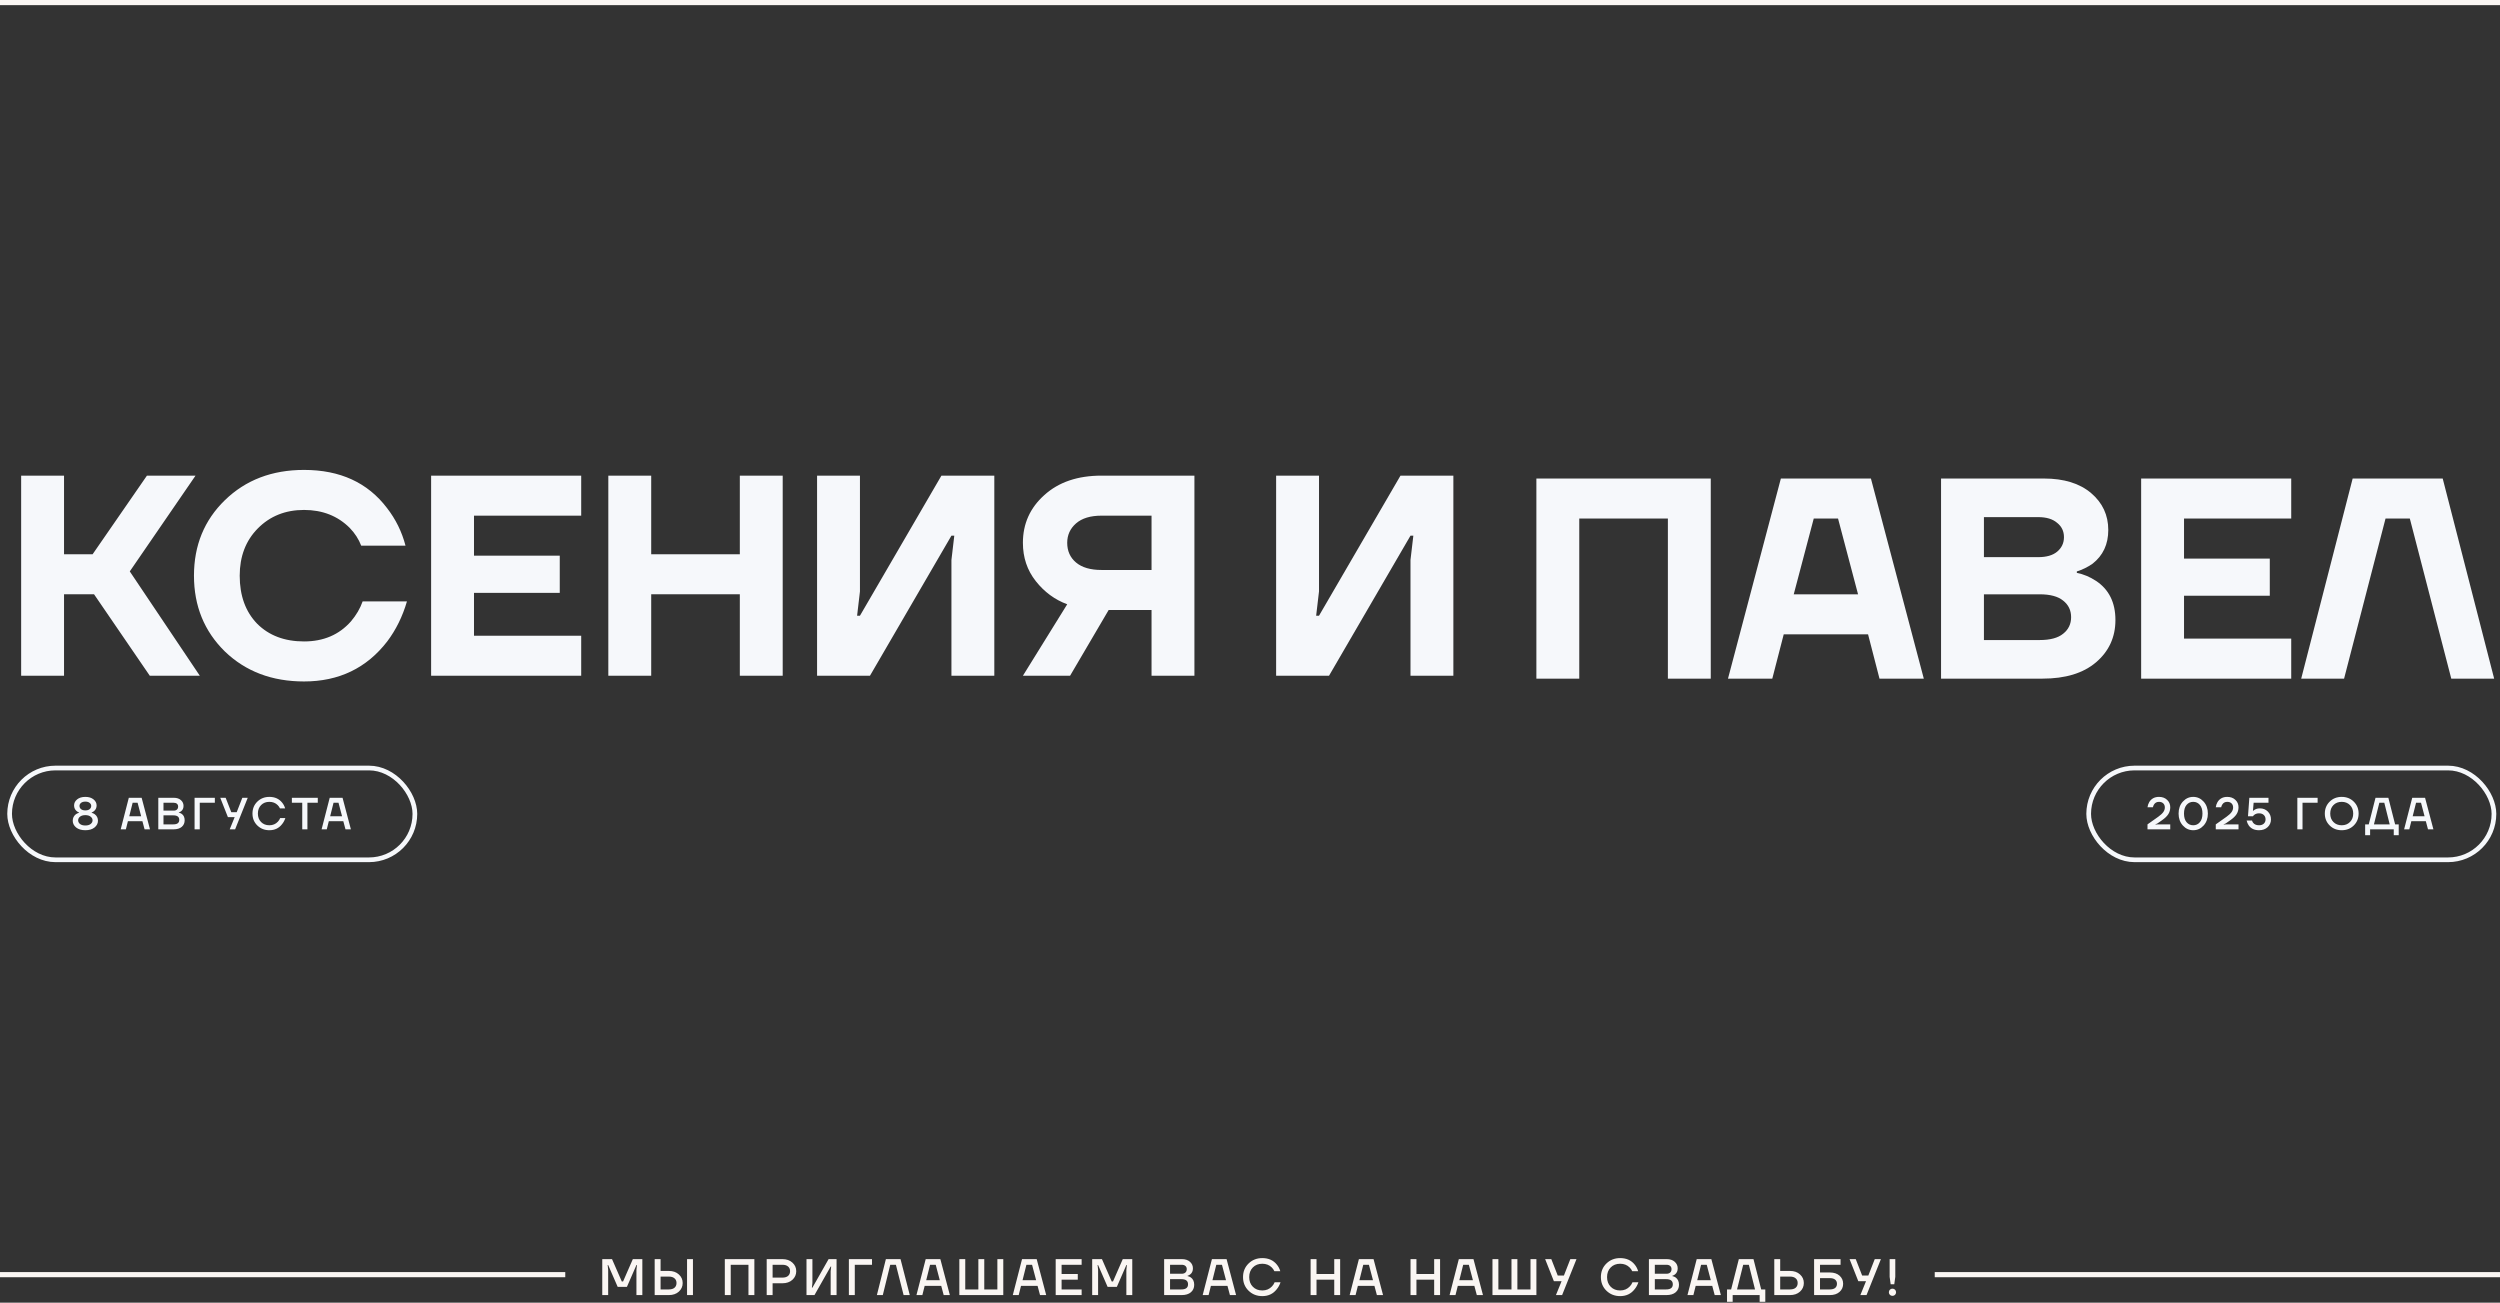
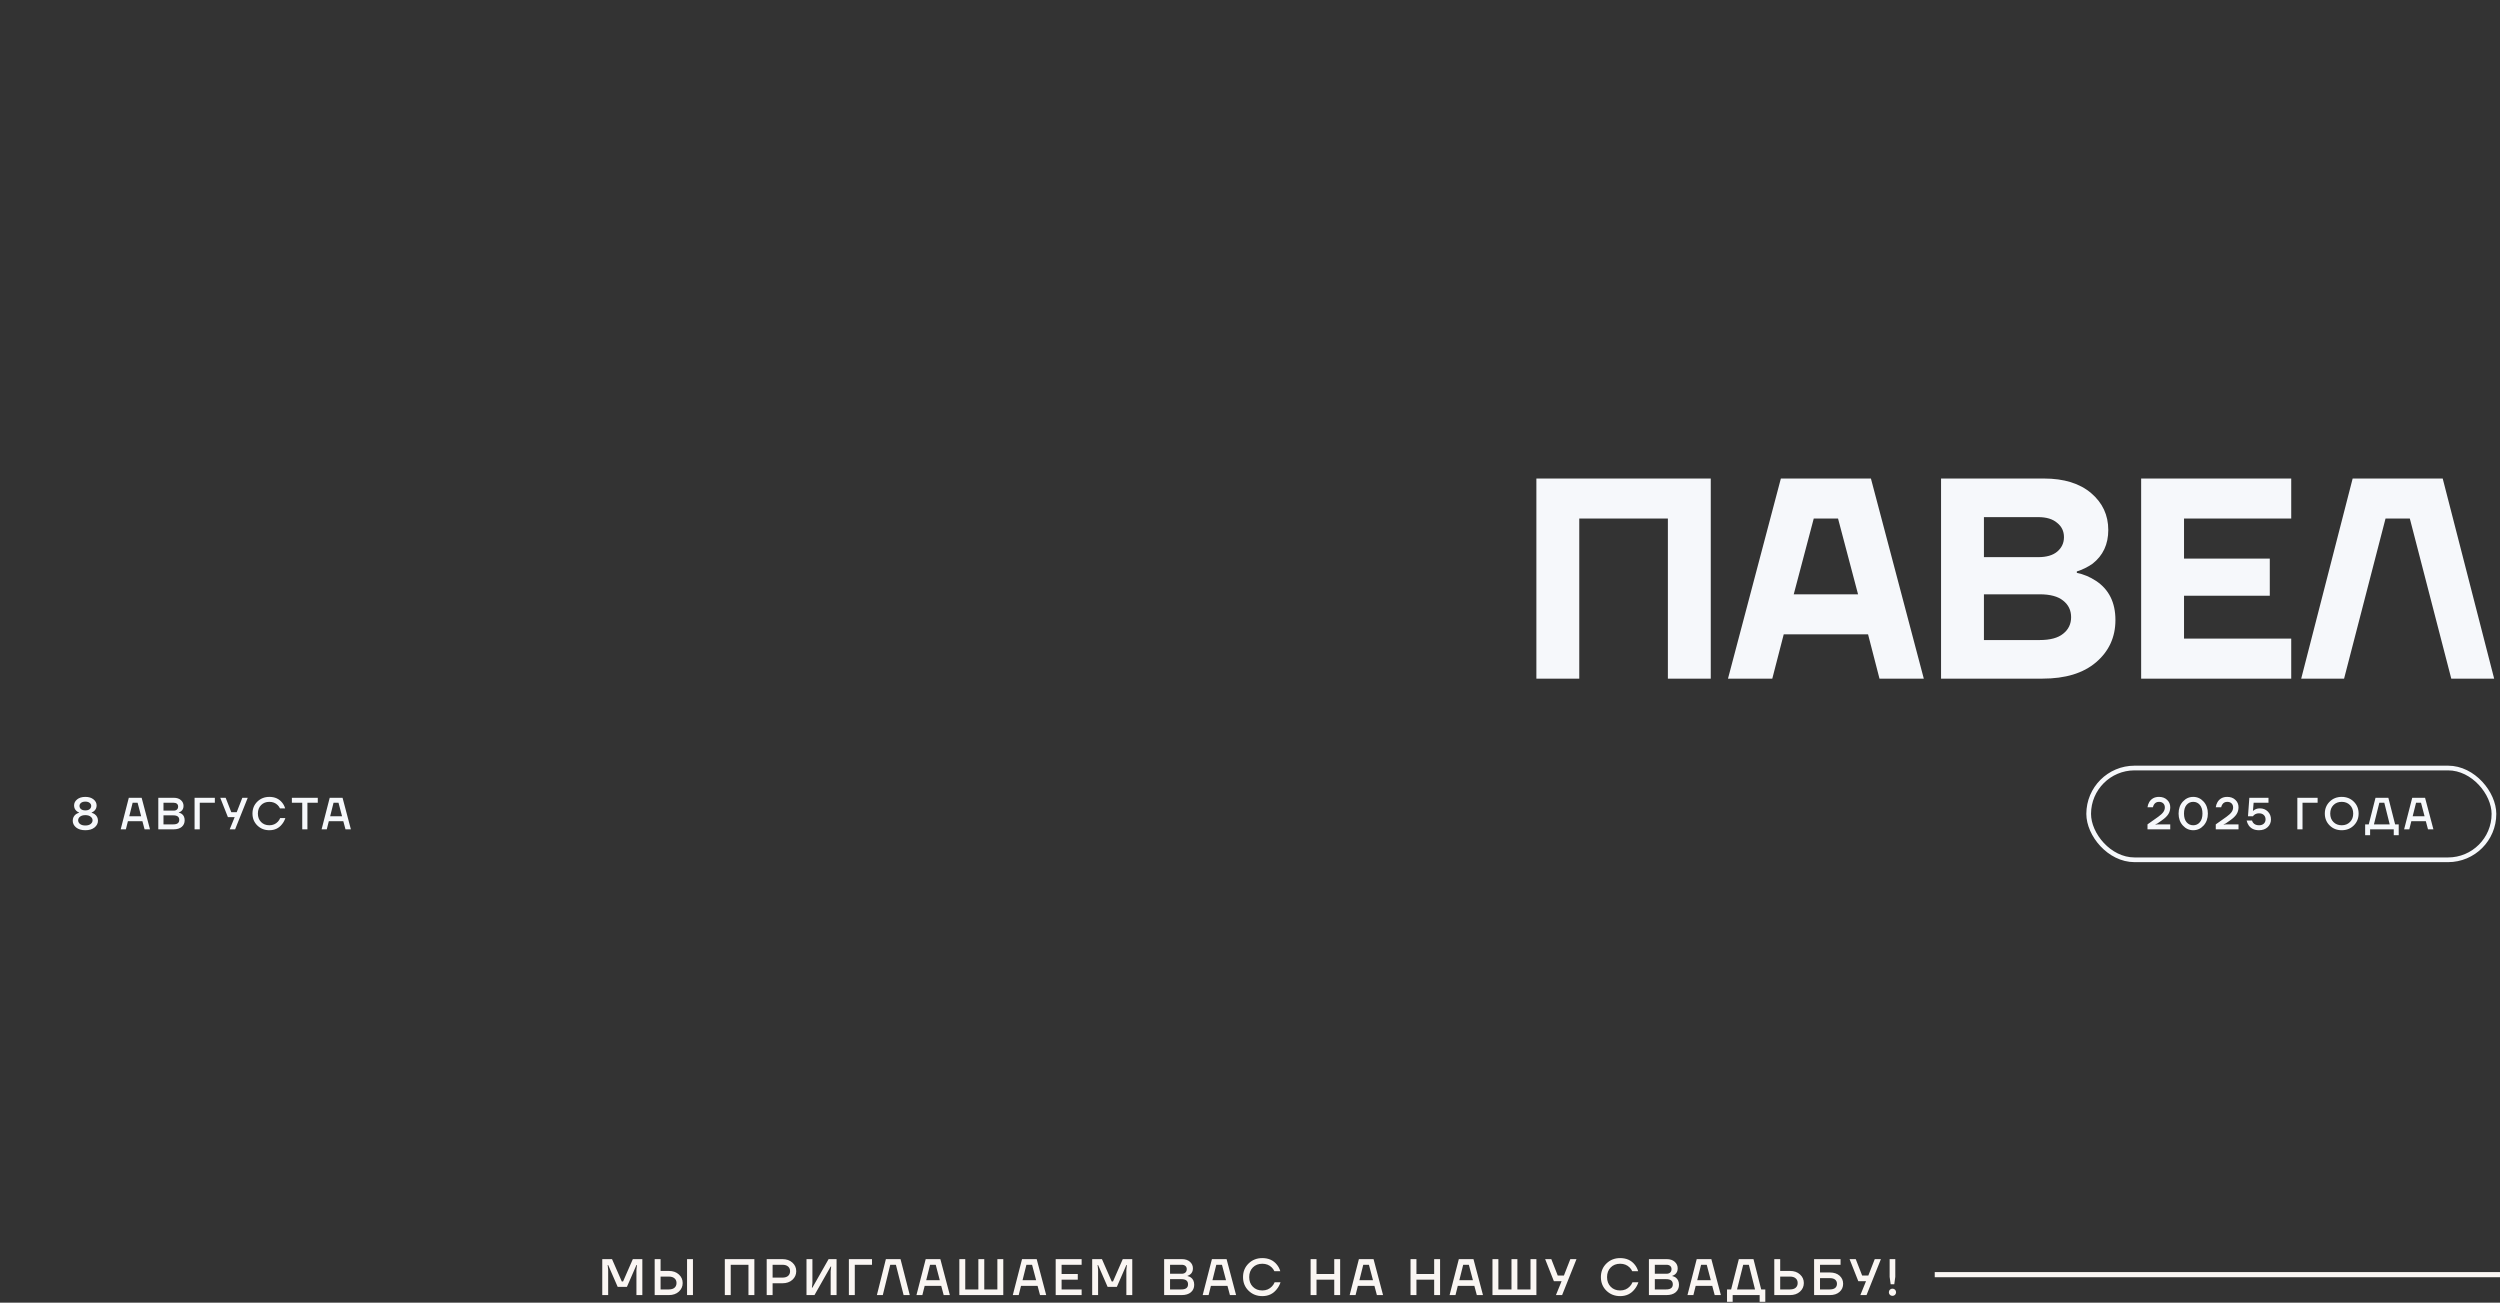
<svg xmlns="http://www.w3.org/2000/svg" width="973" height="507" viewBox="0 0 973 507" fill="none">
  <rect x="0" y="0" width="973" height="507" fill="#333333" stroke="none" />
-   <rect width="973" height="2" fill="#FAF6F3" />
-   <path d="M8.232 263V185.118H24.921V215.714H36.047L57.187 185.118H76.101L50.511 222.39L77.77 263H58.299L36.603 231.291H24.921V263H8.232ZM87.508 253.543C79.498 245.68 75.492 235.852 75.492 224.059C75.492 212.265 79.498 202.474 87.508 194.686C95.593 186.824 105.866 182.892 118.328 182.892C132.346 182.892 143.102 187.825 150.593 197.69C154.005 202.066 156.416 206.962 157.825 212.376H140.58C139.615 209.855 138.132 207.555 136.129 205.478C131.456 200.805 125.522 198.469 118.328 198.469C111.059 198.469 105.051 200.88 100.303 205.701C95.63 210.448 93.294 216.567 93.294 224.059C93.294 231.847 95.556 238.078 100.081 242.751C104.68 247.349 110.762 249.649 118.328 249.649C125.893 249.649 131.976 247.053 136.574 241.861C138.651 239.413 140.172 236.817 141.136 234.072H158.381C156.675 239.932 154.116 245.124 150.704 249.649C142.694 260.033 131.901 265.225 118.328 265.225C105.866 265.225 95.593 261.331 87.508 253.543ZM167.791 263V185.118H226.202V200.694H184.48V216.271H217.858V230.734H184.48V247.424H226.202V263H167.791ZM236.759 263V185.118H253.448V215.714H287.939V185.118H304.628V263H287.939V231.291H253.448V263H236.759ZM318.005 263V185.118H334.694V230.178L333.582 239.635H334.694L366.404 185.118H386.987V263H370.298V217.94L371.41 208.482H370.298L338.589 263H318.005ZM398.113 211.264C398.113 203.847 400.894 197.653 406.457 192.683C412.02 187.64 419.438 185.118 428.71 185.118H464.869V263H448.18V237.41H431.491L416.471 263H398.113L415.358 235.185C410.537 233.405 406.457 230.401 403.12 226.173C399.782 221.945 398.113 216.975 398.113 211.264ZM415.358 211.264C415.358 214.453 416.508 217.012 418.807 218.941C421.107 220.869 424.407 221.834 428.71 221.834H448.18V200.694H428.71C424.407 200.694 421.107 201.695 418.807 203.698C416.508 205.701 415.358 208.223 415.358 211.264Z" fill="#F6F8FB" />
-   <path d="M496.669 263V185.118H513.358V230.178L512.246 239.635H513.358L545.068 185.118H565.651V263H548.962V217.94L550.074 208.482H548.962L517.253 263H496.669Z" fill="#F6F8FB" />
  <path d="M597.96 264.125V186.243H665.829V264.125H649.14V201.82H614.65V264.125H597.96ZM672.531 264.125L693.114 186.243H728.161L748.744 264.125H731.499L727.049 246.88H694.227L689.776 264.125H672.531ZM698.121 231.304H723.155L715.366 201.82H705.909L698.121 231.304ZM755.455 264.125V186.243H795.509C803.297 186.243 809.416 188.135 813.867 191.917C818.317 195.7 820.542 200.485 820.542 206.27C820.542 211.833 818.502 216.209 814.423 219.399C812.494 220.734 810.455 221.735 808.304 222.403V222.959C810.9 223.478 813.384 224.517 815.758 226.074C820.802 229.412 823.324 234.493 823.324 241.317C823.324 247.993 820.802 253.482 815.758 257.784C810.788 262.012 803.853 264.125 794.952 264.125H755.455ZM772.144 216.84H793.283C796.473 216.84 798.921 216.135 800.627 214.726C802.407 213.242 803.297 211.351 803.297 209.052C803.297 206.752 802.407 204.898 800.627 203.489C798.921 202.005 796.473 201.263 793.283 201.263H772.144V216.84ZM772.144 249.105H793.84C797.919 249.105 800.96 248.289 802.963 246.658C805.04 245.026 806.078 242.875 806.078 240.204C806.078 237.534 805.04 235.383 802.963 233.751C800.96 232.12 797.919 231.304 793.84 231.304H772.144V249.105ZM833.333 264.125V186.243H891.745V201.82H850.022V217.396H883.4V231.86H850.022V248.549H891.745V264.125H833.333ZM895.626 264.125L915.653 186.243H950.7L970.726 264.125H954.037L937.905 201.82H928.447L912.315 264.125H895.626Z" fill="#F6F8FB" />
-   <rect x="3.742" y="298.914" width="157.731" height="35.718" rx="17.859" stroke="#F6F8FB" stroke-width="1.829" />
  <path d="M28.309 319.442C28.309 318.378 28.718 317.531 29.536 316.899C29.887 316.654 30.296 316.467 30.764 316.338V316.233C30.401 316.093 30.08 315.9 29.799 315.654C29.156 315.105 28.835 314.38 28.835 313.48C28.835 312.557 29.226 311.774 30.01 311.131C30.805 310.476 31.874 310.149 33.218 310.149C34.563 310.149 35.626 310.476 36.41 311.131C37.204 311.774 37.602 312.557 37.602 313.48C37.602 314.357 37.28 315.082 36.638 315.654C36.334 315.9 36.012 316.093 35.673 316.233V316.338C36.117 316.455 36.526 316.648 36.901 316.917C37.719 317.548 38.128 318.39 38.128 319.442C38.128 320.459 37.684 321.33 36.795 322.054C35.919 322.767 34.726 323.124 33.218 323.124C31.71 323.124 30.512 322.767 29.624 322.054C28.747 321.33 28.309 320.459 28.309 319.442ZM30.939 313.655C30.939 314.17 31.138 314.591 31.535 314.918C31.933 315.245 32.494 315.409 33.218 315.409C33.943 315.409 34.504 315.245 34.902 314.918C35.299 314.591 35.498 314.17 35.498 313.655C35.498 313.188 35.293 312.796 34.884 312.481C34.487 312.153 33.931 311.99 33.218 311.99C32.505 311.99 31.944 312.153 31.535 312.481C31.138 312.796 30.939 313.188 30.939 313.655ZM31.149 317.846C30.658 318.232 30.413 318.705 30.413 319.266C30.413 319.827 30.658 320.307 31.149 320.704C31.652 321.09 32.342 321.283 33.218 321.283C34.095 321.283 34.779 321.09 35.27 320.704C35.772 320.307 36.024 319.827 36.024 319.266C36.024 318.705 35.772 318.232 35.27 317.846C34.779 317.449 34.095 317.25 33.218 317.25C32.342 317.25 31.652 317.449 31.149 317.846ZM46.976 322.773L50.133 310.499H55.13L58.373 322.773H56.269L55.428 319.617H49.782L48.993 322.773H46.976ZM50.308 317.688H54.937L53.552 312.428H51.623L50.308 317.688ZM61.612 322.773V310.499H67.661C68.818 310.499 69.736 310.803 70.414 311.411C71.092 312.007 71.431 312.755 71.431 313.655C71.431 314.556 71.121 315.245 70.502 315.725C70.244 315.923 69.941 316.081 69.59 316.198V316.286C70.022 316.379 70.402 316.537 70.73 316.759C71.489 317.308 71.869 318.144 71.869 319.266C71.869 320.307 71.495 321.154 70.747 321.809C69.999 322.452 68.941 322.773 67.573 322.773H61.612ZM63.628 315.497H67.573C68.135 315.497 68.567 315.356 68.871 315.076C69.175 314.795 69.327 314.404 69.327 313.901C69.327 313.457 69.175 313.1 68.871 312.831C68.567 312.563 68.135 312.428 67.573 312.428H63.628V315.497ZM63.628 320.844H67.486C69.005 320.844 69.765 320.26 69.765 319.091C69.765 317.922 69.005 317.338 67.486 317.338H63.628V320.844ZM75.728 322.773V310.499H83.618V312.428H77.745V322.773H75.728ZM85.723 310.499H87.827L90.019 316.11H92.123L94.315 310.499H96.419L91.509 322.773H89.405L91.334 318.039H88.704L85.723 310.499ZM100.157 321.283C98.895 320.055 98.263 318.507 98.263 316.636C98.263 314.766 98.895 313.217 100.157 311.99C101.42 310.762 102.98 310.149 104.839 310.149C106.966 310.149 108.626 310.897 109.818 312.393C110.344 313.036 110.73 313.778 110.976 314.62H108.959C108.749 314.152 108.457 313.731 108.082 313.357C107.229 312.504 106.148 312.077 104.839 312.077C103.518 312.077 102.442 312.498 101.612 313.34C100.782 314.182 100.368 315.28 100.368 316.636C100.368 317.992 100.782 319.091 101.612 319.933C102.442 320.774 103.518 321.195 104.839 321.195C106.183 321.195 107.288 320.728 108.153 319.792C108.538 319.395 108.836 318.927 109.047 318.39H111.063C110.759 319.301 110.333 320.09 109.783 320.757C108.568 322.335 106.919 323.124 104.839 323.124C102.98 323.124 101.42 322.51 100.157 321.283ZM113.6 312.428V310.499H123.682V312.428H119.649V322.773H117.633V312.428H113.6ZM125.167 322.773L128.323 310.499H133.321L136.564 322.773H134.46L133.619 319.617H127.973L127.184 322.773H125.167ZM128.499 317.688H133.128L131.742 312.428H129.814L128.499 317.688Z" fill="#F6F8FB" />
  <rect x="812.914" y="298.914" width="157.731" height="35.718" rx="17.859" stroke="#F6F8FB" stroke-width="1.829" />
  <path d="M835.805 322.773V320.844L839.996 317.881C840.908 317.227 841.562 316.619 841.96 316.058C842.357 315.497 842.556 314.9 842.556 314.269C842.556 313.603 842.351 313.071 841.942 312.674C841.533 312.276 840.978 312.077 840.276 312.077C839.411 312.077 838.763 312.428 838.33 313.129C838.143 313.433 838.003 313.784 837.909 314.182H835.805C835.911 313.433 836.138 312.761 836.489 312.165C837.319 310.821 838.582 310.149 840.276 310.149C841.574 310.149 842.626 310.534 843.433 311.306C844.251 312.066 844.66 313.024 844.66 314.182C844.66 315.187 844.403 316.093 843.889 316.899C843.374 317.694 842.55 318.483 841.416 319.266L839.663 320.494L838.874 320.844V320.932L839.926 320.844H844.66V322.773H835.805ZM849.573 321.3C848.462 320.085 847.907 318.53 847.907 316.636C847.907 314.743 848.462 313.188 849.573 311.972C850.683 310.757 852.028 310.149 853.606 310.149C855.184 310.149 856.528 310.757 857.639 311.972C858.749 313.188 859.304 314.743 859.304 316.636C859.304 318.53 858.749 320.085 857.639 321.3C856.528 322.516 855.184 323.124 853.606 323.124C852.028 323.124 850.683 322.516 849.573 321.3ZM851.011 313.27C850.344 314.065 850.011 315.187 850.011 316.636C850.011 318.086 850.344 319.208 851.011 320.003C851.689 320.798 852.554 321.195 853.606 321.195C854.658 321.195 855.517 320.798 856.183 320.003C856.861 319.208 857.2 318.086 857.2 316.636C857.2 315.187 856.861 314.065 856.183 313.27C855.517 312.475 854.658 312.077 853.606 312.077C852.554 312.077 851.689 312.475 851.011 313.27ZM862.377 322.773V320.844L866.568 317.881C867.479 317.227 868.134 316.619 868.531 316.058C868.929 315.497 869.128 314.9 869.128 314.269C869.128 313.603 868.923 313.071 868.514 312.674C868.105 312.276 867.549 312.077 866.848 312.077C865.983 312.077 865.334 312.428 864.902 313.129C864.715 313.433 864.575 313.784 864.481 314.182H862.377C862.482 313.433 862.71 312.761 863.061 312.165C863.891 310.821 865.153 310.149 866.848 310.149C868.146 310.149 869.198 310.534 870.004 311.306C870.822 312.066 871.232 313.024 871.232 314.182C871.232 315.187 870.974 316.093 870.46 316.899C869.946 317.694 869.122 318.483 867.988 319.266L866.234 320.494L865.445 320.844V320.932L866.497 320.844H871.232V322.773H862.377ZM874.391 319.354H876.495C876.589 319.716 876.747 320.026 876.969 320.283C877.483 320.891 878.231 321.195 879.213 321.195C879.996 321.195 880.616 320.985 881.072 320.564C881.528 320.143 881.755 319.594 881.755 318.916C881.755 318.203 881.528 317.63 881.072 317.197C880.616 316.765 879.996 316.549 879.213 316.549C878.488 316.549 877.875 316.741 877.372 317.127C877.173 317.279 876.998 317.466 876.846 317.688H874.917L875.443 310.499H882.895V312.428H877.109L876.846 315.584H876.934C877.121 315.397 877.337 315.239 877.582 315.111C878.132 314.784 878.792 314.62 879.564 314.62C880.791 314.62 881.814 315.029 882.632 315.847C883.45 316.666 883.86 317.688 883.86 318.916C883.86 320.12 883.427 321.125 882.562 321.932C881.709 322.726 880.592 323.124 879.213 323.124C877.413 323.124 876.074 322.498 875.198 321.248C874.824 320.698 874.555 320.067 874.391 319.354ZM894.126 322.773V310.499H902.016V312.428H896.142V322.773H894.126ZM906.698 321.265C905.448 320.026 904.822 318.483 904.822 316.636C904.822 314.789 905.448 313.246 906.698 312.007C907.949 310.768 909.516 310.149 911.398 310.149C913.28 310.149 914.846 310.768 916.097 312.007C917.347 313.246 917.973 314.789 917.973 316.636C917.973 318.483 917.347 320.026 916.097 321.265C914.846 322.504 913.28 323.124 911.398 323.124C909.516 323.124 907.949 322.504 906.698 321.265ZM908.171 313.34C907.341 314.182 906.926 315.28 906.926 316.636C906.926 317.992 907.341 319.091 908.171 319.933C909.001 320.774 910.077 321.195 911.398 321.195C912.707 321.195 913.776 320.774 914.606 319.933C915.448 319.091 915.869 317.992 915.869 316.636C915.869 315.28 915.448 314.182 914.606 313.34C913.776 312.498 912.707 312.077 911.398 312.077C910.077 312.077 909.001 312.498 908.171 313.34ZM920.517 325.053V320.844H921.919L924.549 310.499H929.547L932.177 320.844H933.58V325.053H931.651V322.773H922.445V325.053H920.517ZM923.936 320.844H930.073L927.969 312.428H926.04L923.936 320.844ZM935.682 322.773L938.838 310.499H943.835L947.079 322.773H944.975L944.133 319.617H938.487L937.698 322.773H935.682ZM939.013 317.688H943.642L942.257 312.428H940.328L939.013 317.688Z" fill="#F6F8FB" />
-   <rect y="495.096" width="220" height="2" fill="#FAF6F3" />
  <rect x="753" y="495.096" width="220" height="2" fill="#FAF6F3" />
  <path d="M234.4 504.048V490.048H238.2L242 498.748H242.5L246.3 490.048H250V504.048H247.7V494.248L247.9 492.348H247.7L244 500.848H240.4L236.7 492.348H236.5L236.7 494.248V504.048H234.4ZM267.398 504.048V490.048H269.698V504.048H267.398ZM254.798 504.048V490.048H257.098V494.648H260.298C261.912 494.648 263.212 495.101 264.198 496.008C265.198 496.901 265.698 498.015 265.698 499.348C265.698 500.681 265.198 501.801 264.198 502.708C263.212 503.601 261.912 504.048 260.298 504.048H254.798ZM257.098 501.848H260.298C261.272 501.848 262.012 501.628 262.518 501.188C263.038 500.735 263.298 500.121 263.298 499.348C263.298 498.575 263.038 497.968 262.518 497.528C262.012 497.075 261.272 496.848 260.298 496.848H257.098V501.848ZM282.099 504.048V490.048H293.599V504.048H291.299V492.248H284.399V504.048H282.099ZM298.396 504.048V490.048H304.496C306.109 490.048 307.409 490.501 308.396 491.408C309.396 492.301 309.896 493.415 309.896 494.748C309.896 496.081 309.396 497.201 308.396 498.108C307.409 499.001 306.109 499.448 304.496 499.448H300.696V504.048H298.396ZM300.696 497.248H304.496C305.469 497.248 306.209 497.028 306.716 496.588C307.236 496.135 307.496 495.521 307.496 494.748C307.496 493.975 307.236 493.368 306.716 492.928C306.209 492.475 305.469 492.248 304.496 492.248H300.696V497.248ZM313.892 504.048V490.048H316.192V499.348L315.992 501.148H316.192L322.492 490.048H325.592V504.048H323.292V494.748L323.492 492.948H323.292L316.992 504.048H313.892ZM330.384 504.048V490.048H339.384V492.248H332.684V504.048H330.384ZM341.284 504.048L344.784 490.048H350.484L354.084 504.048H351.684L348.684 492.248H346.484L343.584 504.048H341.284ZM356.683 504.048L360.283 490.048H365.983L369.683 504.048H367.283L366.323 500.448H359.883L358.983 504.048H356.683ZM360.483 498.248H365.763L364.183 492.248H361.983L360.483 498.248ZM373.377 504.048V490.048H375.677V501.848H380.777V490.048H383.077V501.848H388.177V490.048H390.477V504.048H373.377ZM394.179 504.048L397.779 490.048H403.479L407.179 504.048H404.779L403.819 500.448H397.379L396.479 504.048H394.179ZM397.979 498.248H403.259L401.679 492.248H399.479L397.979 498.248ZM410.873 504.048V490.048H420.973V492.248H413.173V495.848H419.473V498.048H413.173V501.848H420.973V504.048H410.873ZM425.08 504.048V490.048H428.88L432.68 498.748H433.18L436.98 490.048H440.68V504.048H438.38V494.248L438.58 492.348H438.38L434.68 500.848H431.08L427.38 492.348H427.18L427.38 494.248V504.048H425.08ZM453.084 504.048V490.048H459.984C461.304 490.048 462.35 490.395 463.124 491.088C463.897 491.768 464.284 492.621 464.284 493.648C464.284 494.675 463.93 495.461 463.224 496.008C462.93 496.235 462.584 496.415 462.184 496.548V496.648C462.677 496.755 463.11 496.935 463.484 497.188C464.35 497.815 464.784 498.768 464.784 500.048C464.784 501.235 464.357 502.201 463.504 502.948C462.65 503.681 461.444 504.048 459.884 504.048H453.084ZM455.384 495.748H459.884C460.524 495.748 461.017 495.588 461.364 495.268C461.71 494.948 461.884 494.501 461.884 493.928C461.884 493.421 461.71 493.015 461.364 492.708C461.017 492.401 460.524 492.248 459.884 492.248H455.384V495.748ZM455.384 501.848H459.784C461.517 501.848 462.384 501.181 462.384 499.848C462.384 498.515 461.517 497.848 459.784 497.848H455.384V501.848ZM468.085 504.048L471.685 490.048H477.385L481.085 504.048H478.685L477.725 500.448H471.285L470.385 504.048H468.085ZM471.885 498.248H477.165L475.585 492.248H473.385L471.885 498.248ZM485.948 502.348C484.508 500.948 483.788 499.181 483.788 497.048C483.788 494.915 484.508 493.148 485.948 491.748C487.388 490.348 489.168 489.648 491.288 489.648C493.715 489.648 495.608 490.501 496.968 492.208C497.568 492.941 498.008 493.788 498.288 494.748H495.988C495.748 494.215 495.415 493.735 494.988 493.308C494.015 492.335 492.782 491.848 491.288 491.848C489.782 491.848 488.555 492.328 487.608 493.288C486.662 494.248 486.188 495.501 486.188 497.048C486.188 498.595 486.662 499.848 487.608 500.808C488.555 501.768 489.782 502.248 491.288 502.248C492.822 502.248 494.082 501.715 495.068 500.648C495.508 500.195 495.848 499.661 496.088 499.048H498.388C498.042 500.088 497.555 500.988 496.928 501.748C495.542 503.548 493.662 504.448 491.288 504.448C489.168 504.448 487.388 503.748 485.948 502.348ZM510.088 504.048V490.048H512.388V495.848H519.288V490.048H521.588V504.048H519.288V498.048H512.388V504.048H510.088ZM525.284 504.048L528.884 490.048H534.584L538.284 504.048H535.884L534.924 500.448H528.484L527.584 504.048H525.284ZM529.084 498.248H534.364L532.784 492.248H530.584L529.084 498.248ZM548.978 504.048V490.048H551.278V495.848H558.178V490.048H560.478V504.048H558.178V498.048H551.278V504.048H548.978ZM564.175 504.048L567.775 490.048H573.475L577.175 504.048H574.775L573.815 500.448H567.375L566.475 504.048H564.175ZM567.975 498.248H573.255L571.675 492.248H569.475L567.975 498.248ZM580.869 504.048V490.048H583.169V501.848H588.269V490.048H590.569V501.848H595.669V490.048H597.969V504.048H580.869ZM601.371 490.048H603.771L606.271 496.448H608.671L611.171 490.048H613.571L607.971 504.048H605.571L607.771 498.648H604.771L601.371 490.048ZM625.226 502.348C623.786 500.948 623.066 499.181 623.066 497.048C623.066 494.915 623.786 493.148 625.226 491.748C626.666 490.348 628.446 489.648 630.566 489.648C632.992 489.648 634.886 490.501 636.246 492.208C636.846 492.941 637.286 493.788 637.566 494.748H635.266C635.026 494.215 634.692 493.735 634.266 493.308C633.292 492.335 632.059 491.848 630.566 491.848C629.059 491.848 627.832 492.328 626.886 493.288C625.939 494.248 625.466 495.501 625.466 497.048C625.466 498.595 625.939 499.848 626.886 500.808C627.832 501.768 629.059 502.248 630.566 502.248C632.099 502.248 633.359 501.715 634.346 500.648C634.786 500.195 635.126 499.661 635.366 499.048H637.666C637.319 500.088 636.832 500.988 636.206 501.748C634.819 503.548 632.939 504.448 630.566 504.448C628.446 504.448 626.666 503.748 625.226 502.348ZM641.759 504.048V490.048H648.659C649.979 490.048 651.026 490.395 651.799 491.088C652.573 491.768 652.959 492.621 652.959 493.648C652.959 494.675 652.606 495.461 651.899 496.008C651.606 496.235 651.259 496.415 650.859 496.548V496.648C651.353 496.755 651.786 496.935 652.159 497.188C653.026 497.815 653.459 498.768 653.459 500.048C653.459 501.235 653.033 502.201 652.179 502.948C651.326 503.681 650.119 504.048 648.559 504.048H641.759ZM644.059 495.748H648.559C649.199 495.748 649.693 495.588 650.039 495.268C650.386 494.948 650.559 494.501 650.559 493.928C650.559 493.421 650.386 493.015 650.039 492.708C649.693 492.401 649.199 492.248 648.559 492.248H644.059V495.748ZM644.059 501.848H648.459C650.193 501.848 651.059 501.181 651.059 499.848C651.059 498.515 650.193 497.848 648.459 497.848H644.059V501.848ZM656.761 504.048L660.361 490.048H666.061L669.761 504.048H667.361L666.401 500.448H659.961L659.061 504.048H656.761ZM660.561 498.248H665.841L664.261 492.248H662.061L660.561 498.248ZM672.155 506.648V501.848H673.755L676.755 490.048H682.455L685.455 501.848H687.055V506.648H684.855V504.048H674.355V506.648H672.155ZM676.055 501.848H683.055L680.655 492.248H678.455L676.055 501.848ZM690.552 504.048V490.048H692.852V494.648H696.652C698.266 494.648 699.566 495.101 700.552 496.008C701.552 496.901 702.052 498.015 702.052 499.348C702.052 500.681 701.552 501.801 700.552 502.708C699.566 503.601 698.266 504.048 696.652 504.048H690.552ZM692.852 501.848H696.652C697.626 501.848 698.366 501.628 698.872 501.188C699.392 500.735 699.652 500.121 699.652 499.348C699.652 498.575 699.392 497.968 698.872 497.528C698.366 497.075 697.626 496.848 696.652 496.848H692.852V501.848ZM706.048 504.048V490.048H716.348V492.248H708.348V495.248H712.148C713.762 495.248 715.028 495.661 715.948 496.488C716.882 497.315 717.348 498.368 717.348 499.648C717.348 500.928 716.882 501.981 715.948 502.808C715.028 503.635 713.762 504.048 712.148 504.048H706.048ZM708.348 501.848H712.148C713.082 501.848 713.782 501.655 714.248 501.268C714.715 500.868 714.948 500.328 714.948 499.648C714.948 498.968 714.715 498.435 714.248 498.048C713.782 497.648 713.082 497.448 712.148 497.448H708.348V501.848ZM719.852 490.048H722.252L724.752 496.448H727.152L729.652 490.048H732.052L726.452 504.048H724.052L726.252 498.648H723.252L719.852 490.048ZM735.446 496.948V490.048H737.646V496.948L737.246 499.848H735.846L735.446 496.948ZM735.546 503.948C735.279 503.681 735.146 503.348 735.146 502.948C735.146 502.548 735.279 502.215 735.546 501.948C735.813 501.681 736.146 501.548 736.546 501.548C736.946 501.548 737.279 501.681 737.546 501.948C737.813 502.215 737.946 502.548 737.946 502.948C737.946 503.348 737.813 503.681 737.546 503.948C737.279 504.215 736.946 504.348 736.546 504.348C736.146 504.348 735.813 504.215 735.546 503.948Z" fill="#FAF6F3" />
</svg>